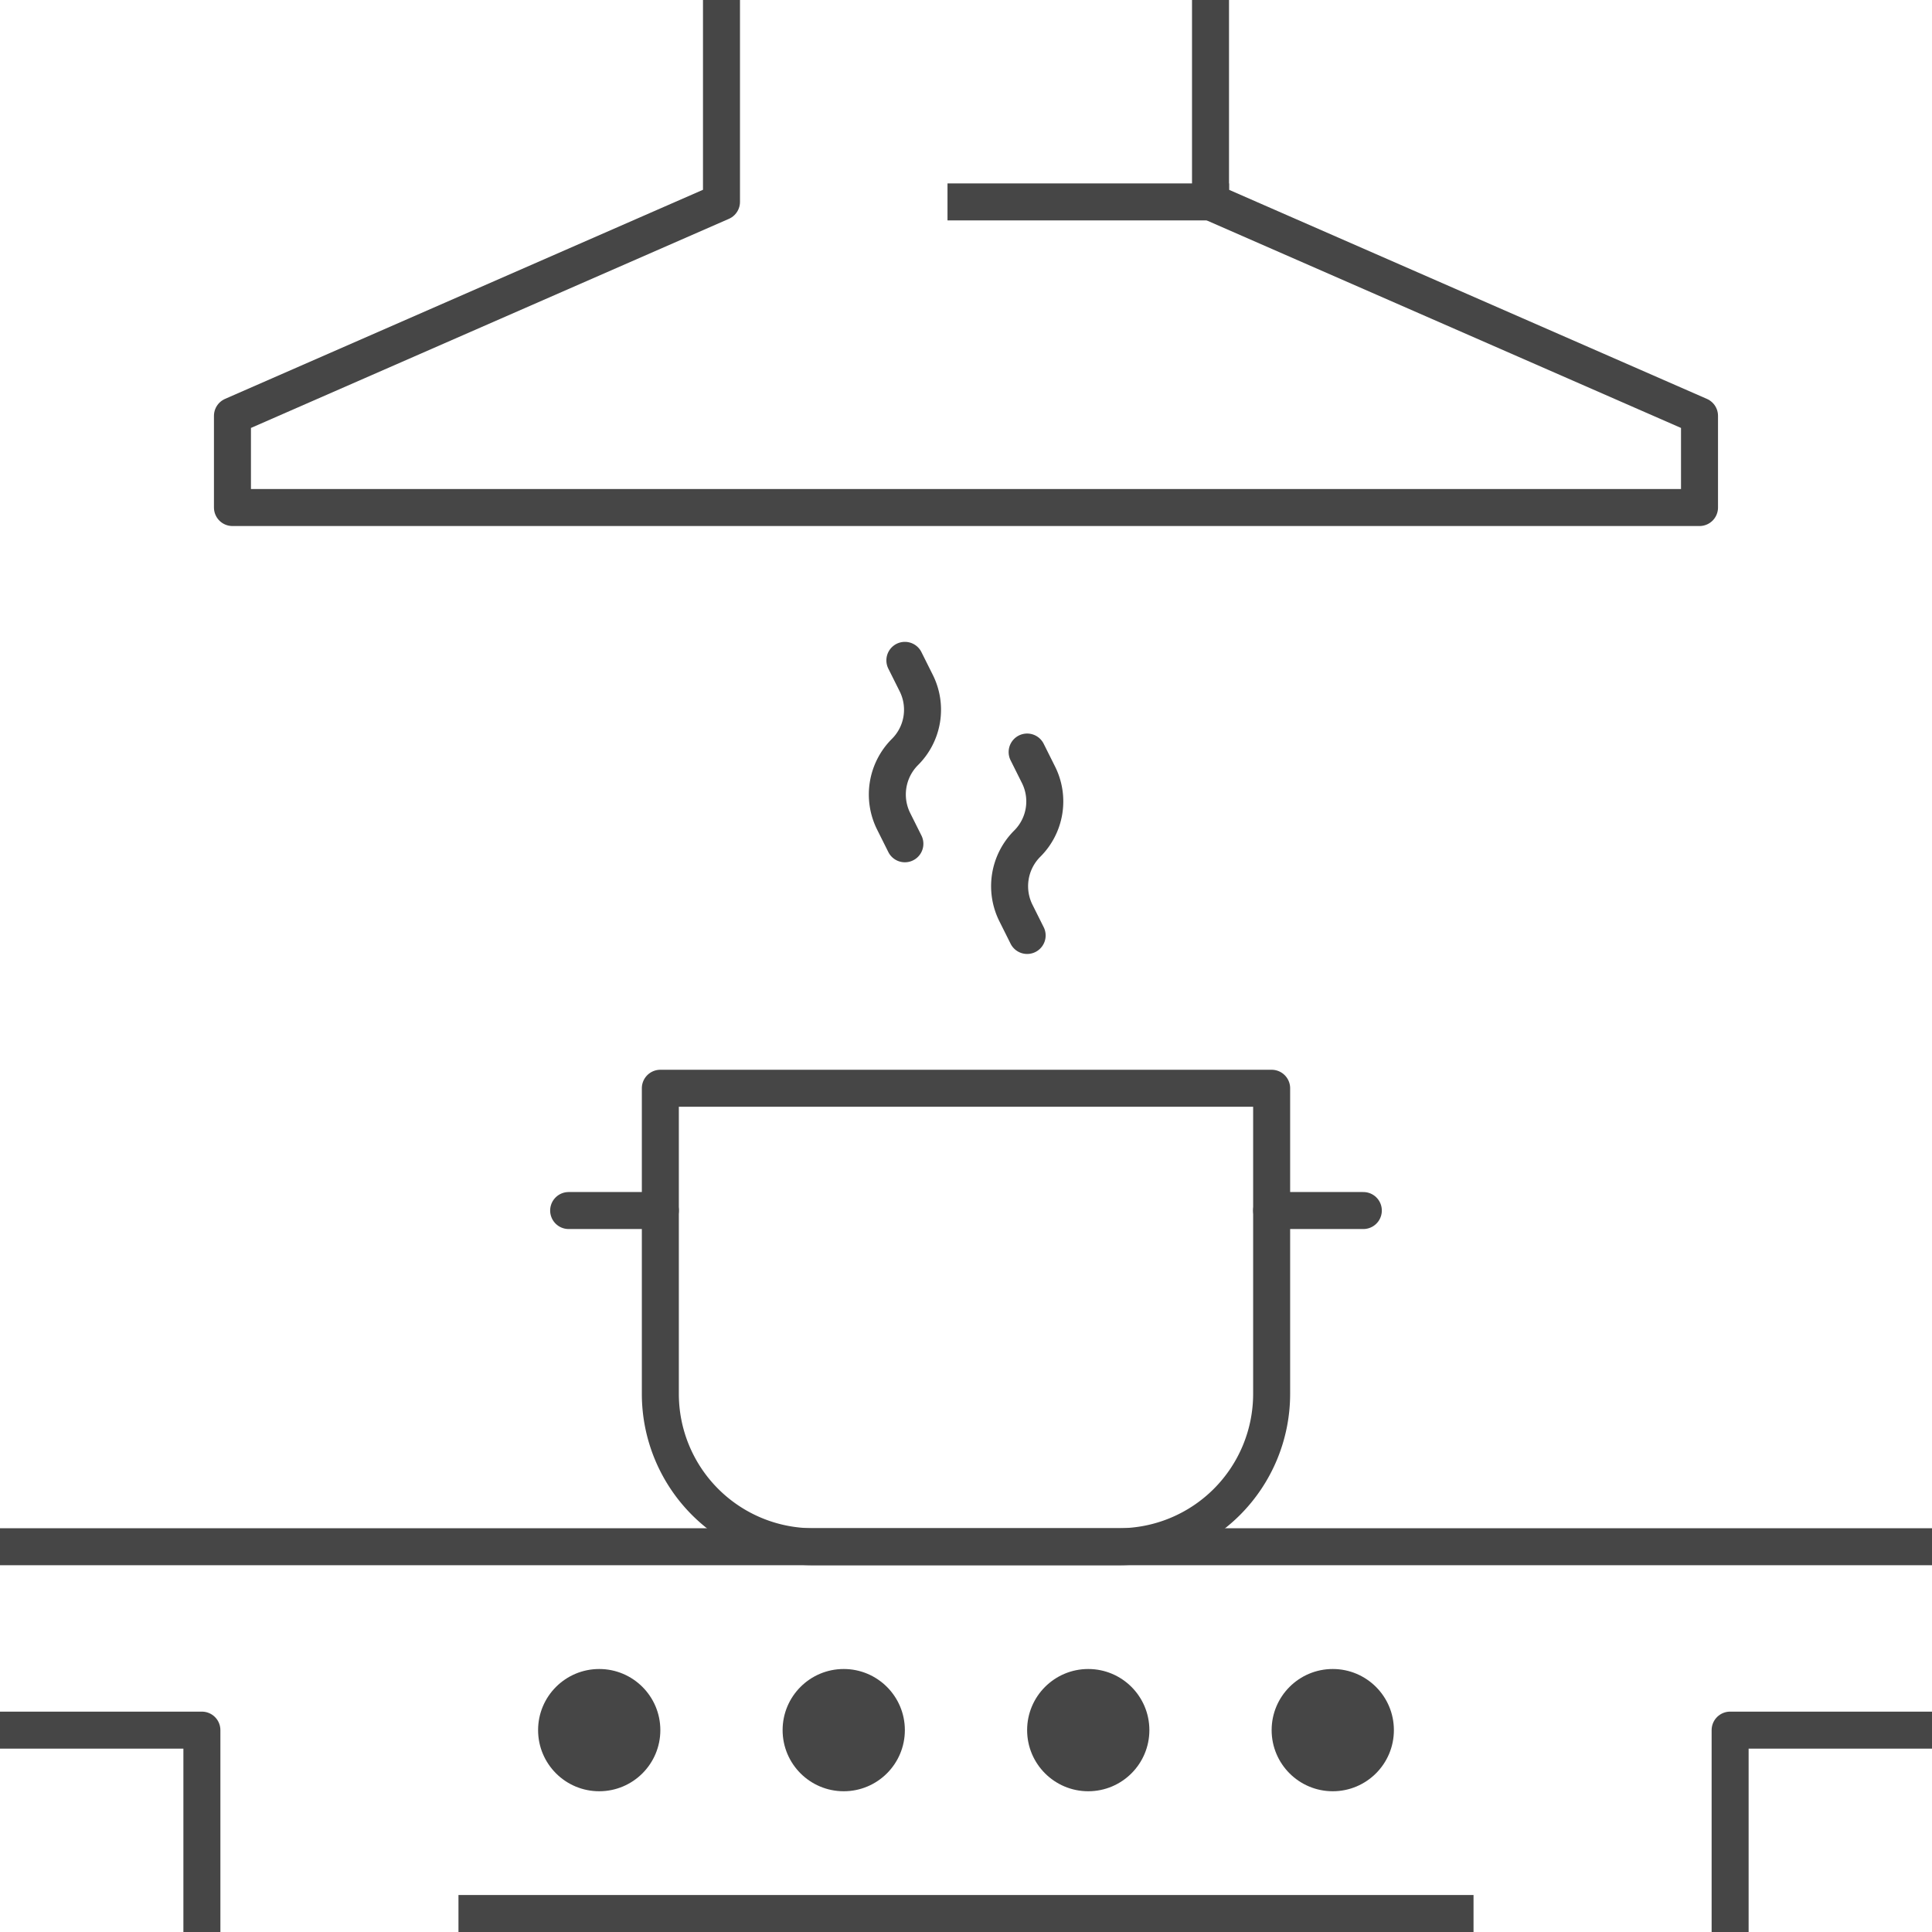
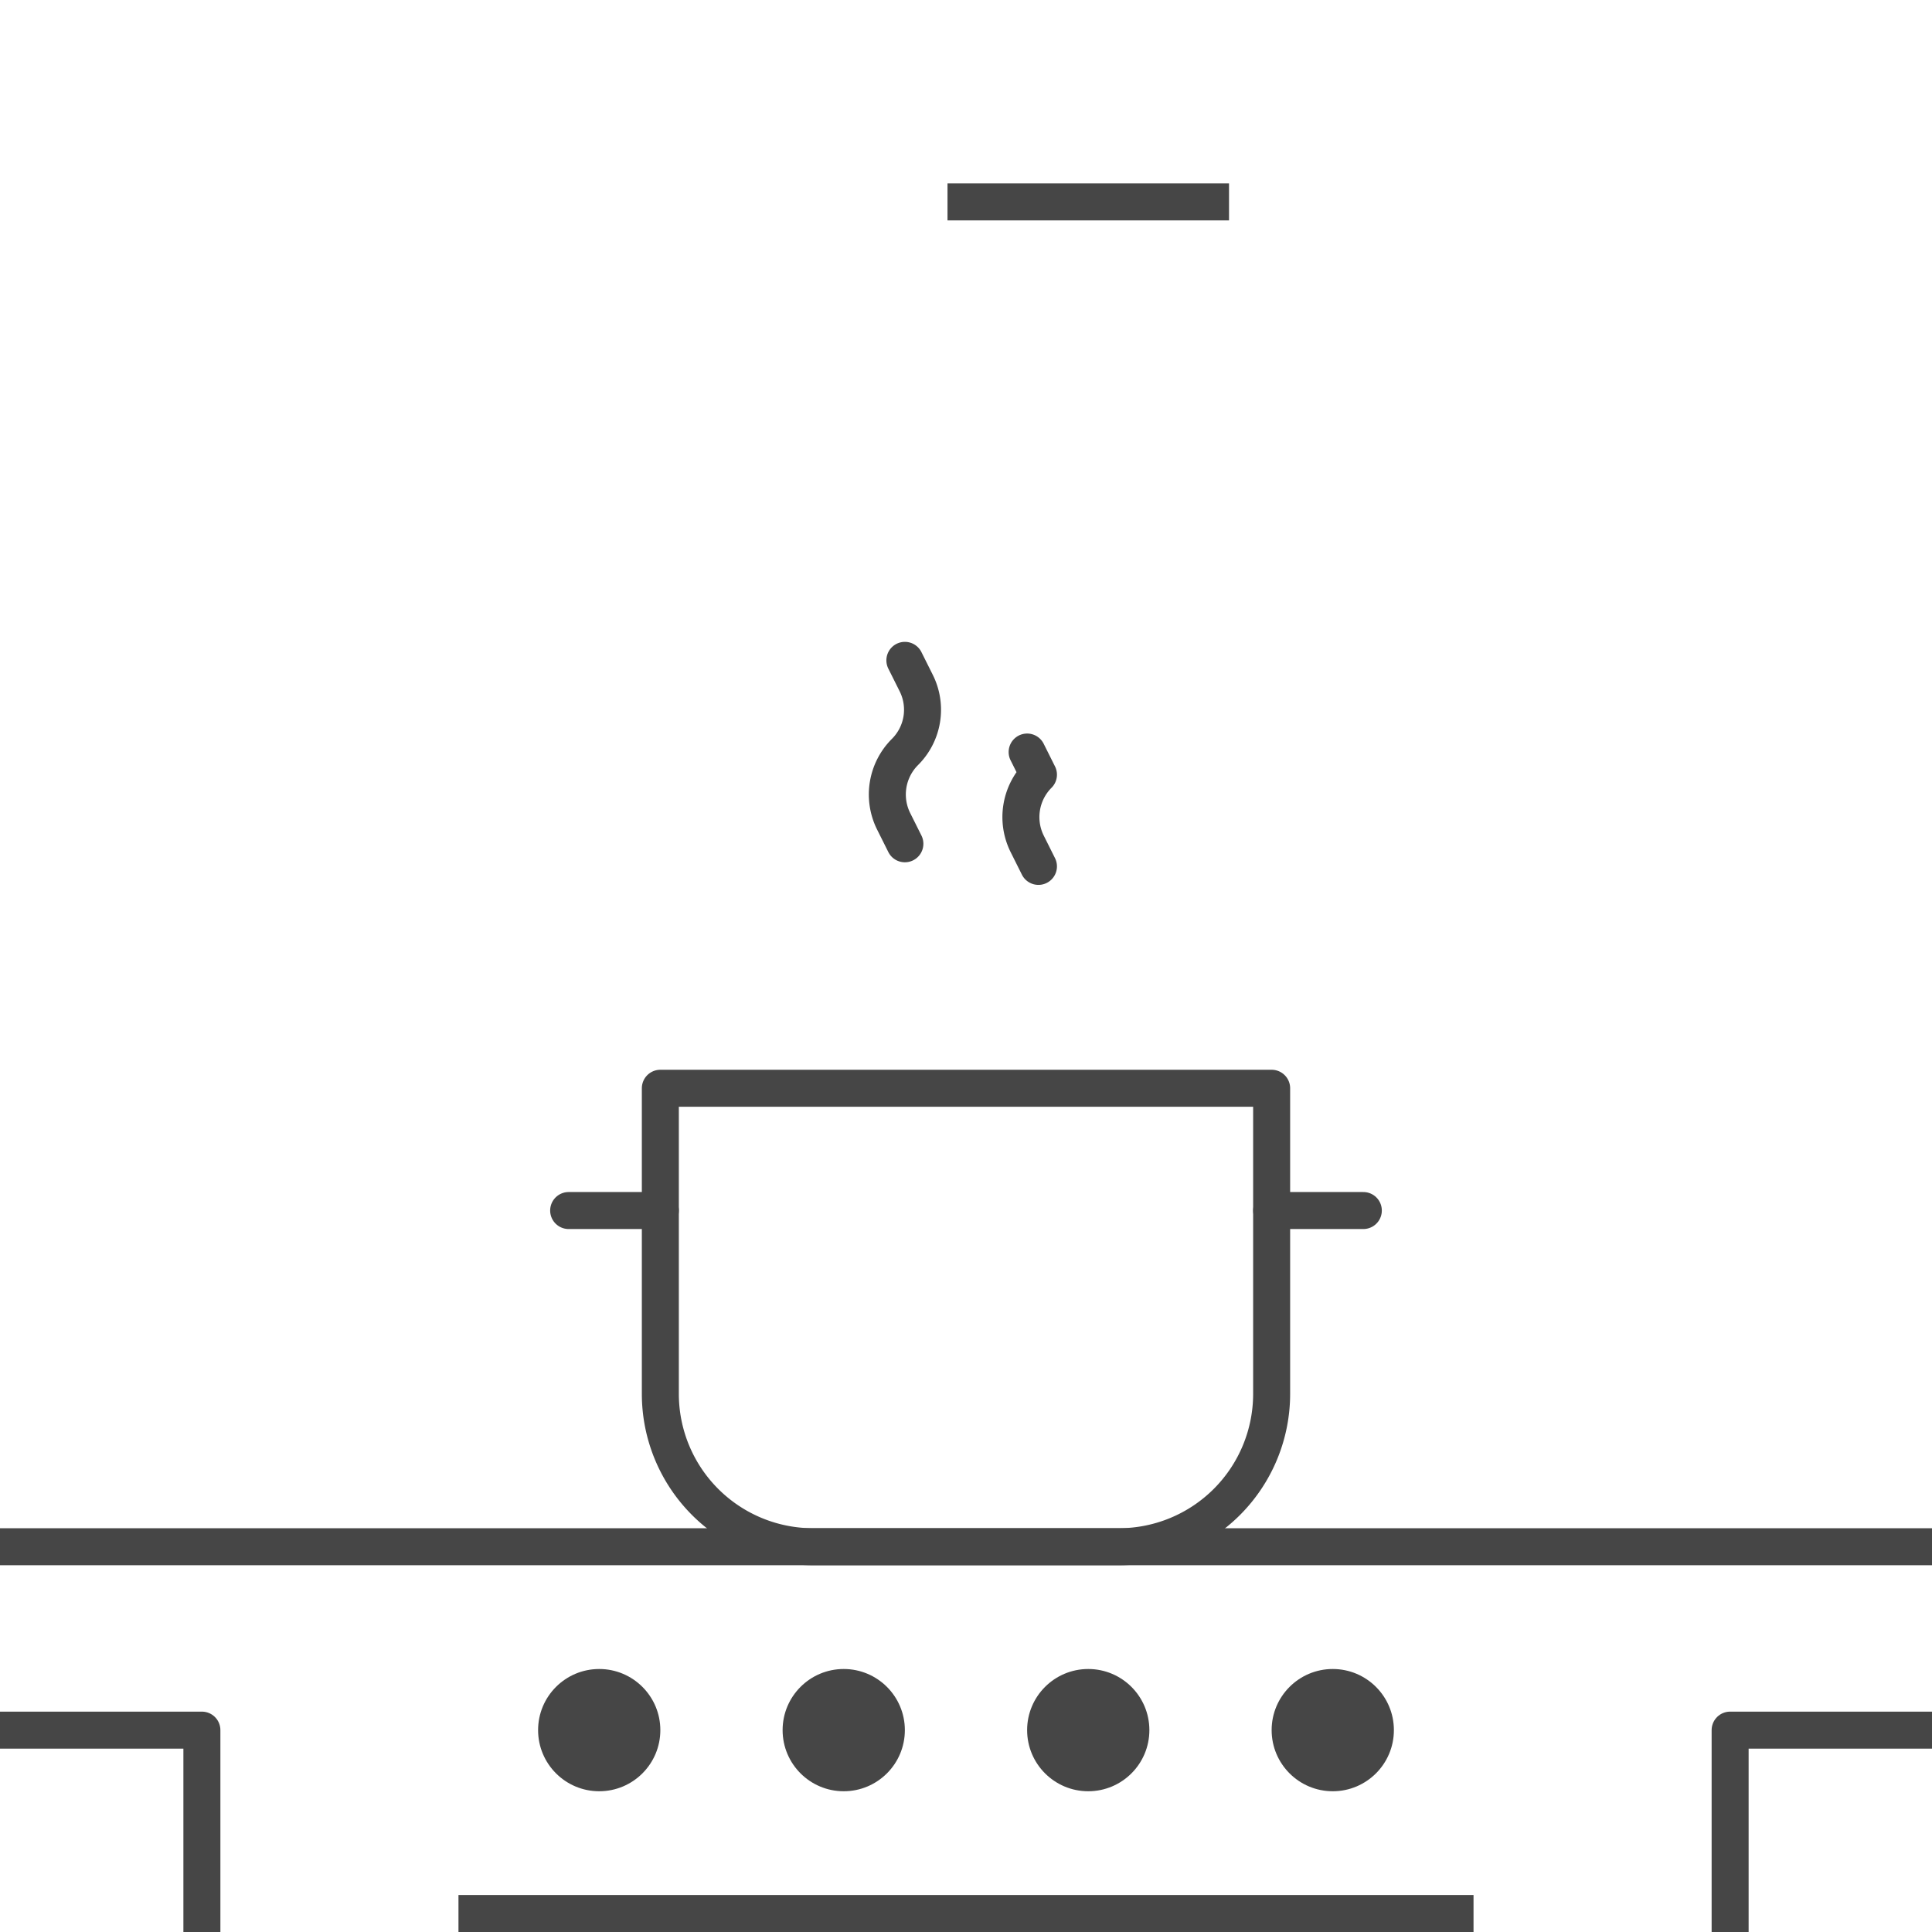
<svg xmlns="http://www.w3.org/2000/svg" viewBox="0 0 104.432 104.432">
  <defs>
    <style>.a,.c{fill:none;stroke:#464646;stroke-linejoin:round;stroke-miterlimit:10;stroke-width:2px;}.a{stroke-linecap:square;}.b{fill:#464646;}.c{stroke-linecap:round;}</style>
  </defs>
  <g transform="translate(12.565 1)">
-     <path class="a" d="M34.434,1v9.913L8,22.478v4.956H87.3V22.478L60.868,10.913V1" transform="translate(-8 -1)" />
    <line class="a" x2="13.217" transform="translate(39.651 9.913)" />
  </g>
  <g transform="translate(1 83.607)">
    <line class="a" x1="102.432" />
    <line class="a" x2="52.868" transform="translate(24.782 19.826)" />
    <g transform="translate(28.086 6.609)">
      <circle class="b" cx="3.304" cy="3.304" r="3.304" />
      <circle class="b" cx="3.304" cy="3.304" r="3.304" transform="translate(13.217)" />
      <circle class="b" cx="3.304" cy="3.304" r="3.304" transform="translate(26.434)" />
      <circle class="b" cx="3.304" cy="3.304" r="3.304" transform="translate(39.651)" />
    </g>
    <path class="a" d="M1,57h9.913v9.913" transform="translate(-1 -47.087)" />
    <path class="a" d="M66.913,57H57v9.913" transform="translate(35.52 -47.087)" />
  </g>
  <g transform="translate(30.738 58.825)">
    <path class="c" d="M46.782,60.782H30.261A8.264,8.264,0,0,1,22,52.521V36H55.043V52.521A8.264,8.264,0,0,1,46.782,60.782Z" transform="translate(-17.044 -36)" />
    <line class="c" x1="4.956" transform="translate(0 6.609)" />
    <line class="c" x2="4.956" transform="translate(37.999 6.609)" />
  </g>
  <g transform="translate(47.964 35.695)">
    <g transform="translate(6.609 4.956)">
-       <path class="c" d="M34.374,25l.611,1.223a3.22,3.22,0,0,1-.611,3.734h0a3.247,3.247,0,0,0-.611,3.734l.611,1.223" transform="translate(-33.426 -25)" />
+       <path class="c" d="M34.374,25l.611,1.223h0a3.247,3.247,0,0,0-.611,3.734l.611,1.223" transform="translate(-33.426 -25)" />
    </g>
    <path class="c" d="M30.374,22l.611,1.223a3.22,3.22,0,0,1-.611,3.734h0a3.247,3.247,0,0,0-.611,3.734l.611,1.223" transform="translate(-29.426 -22)" />
  </g>
</svg>